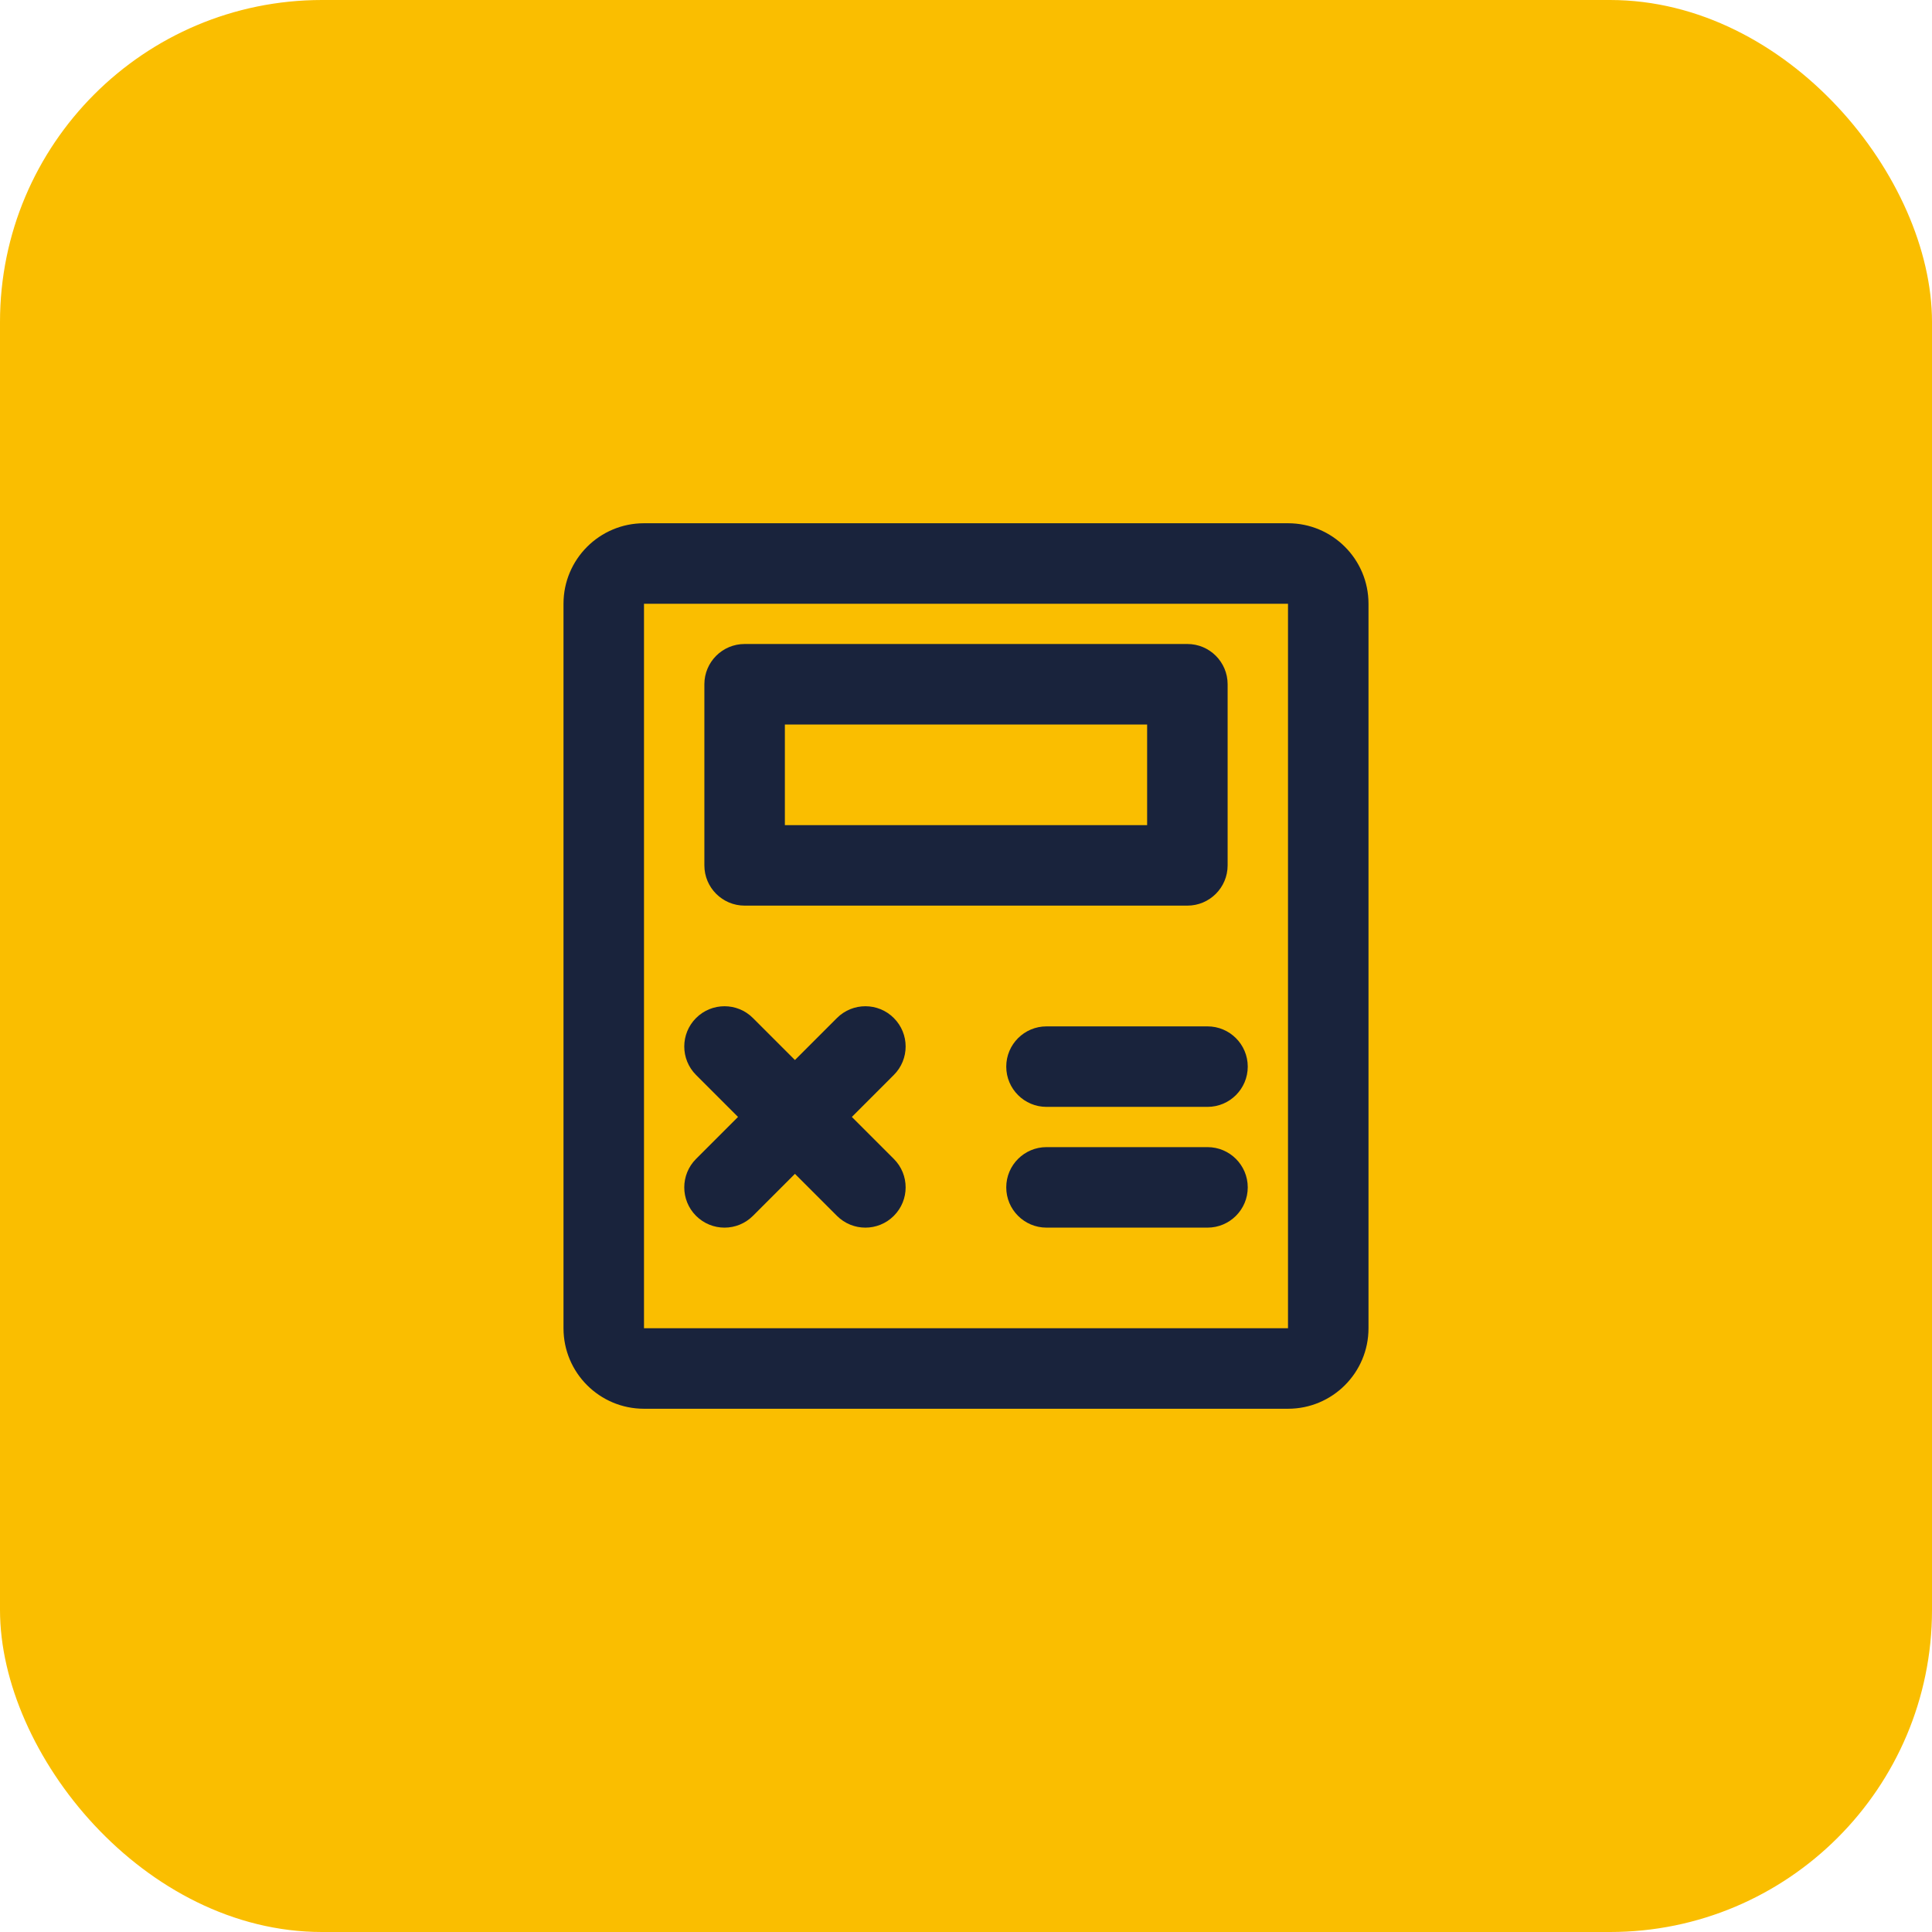
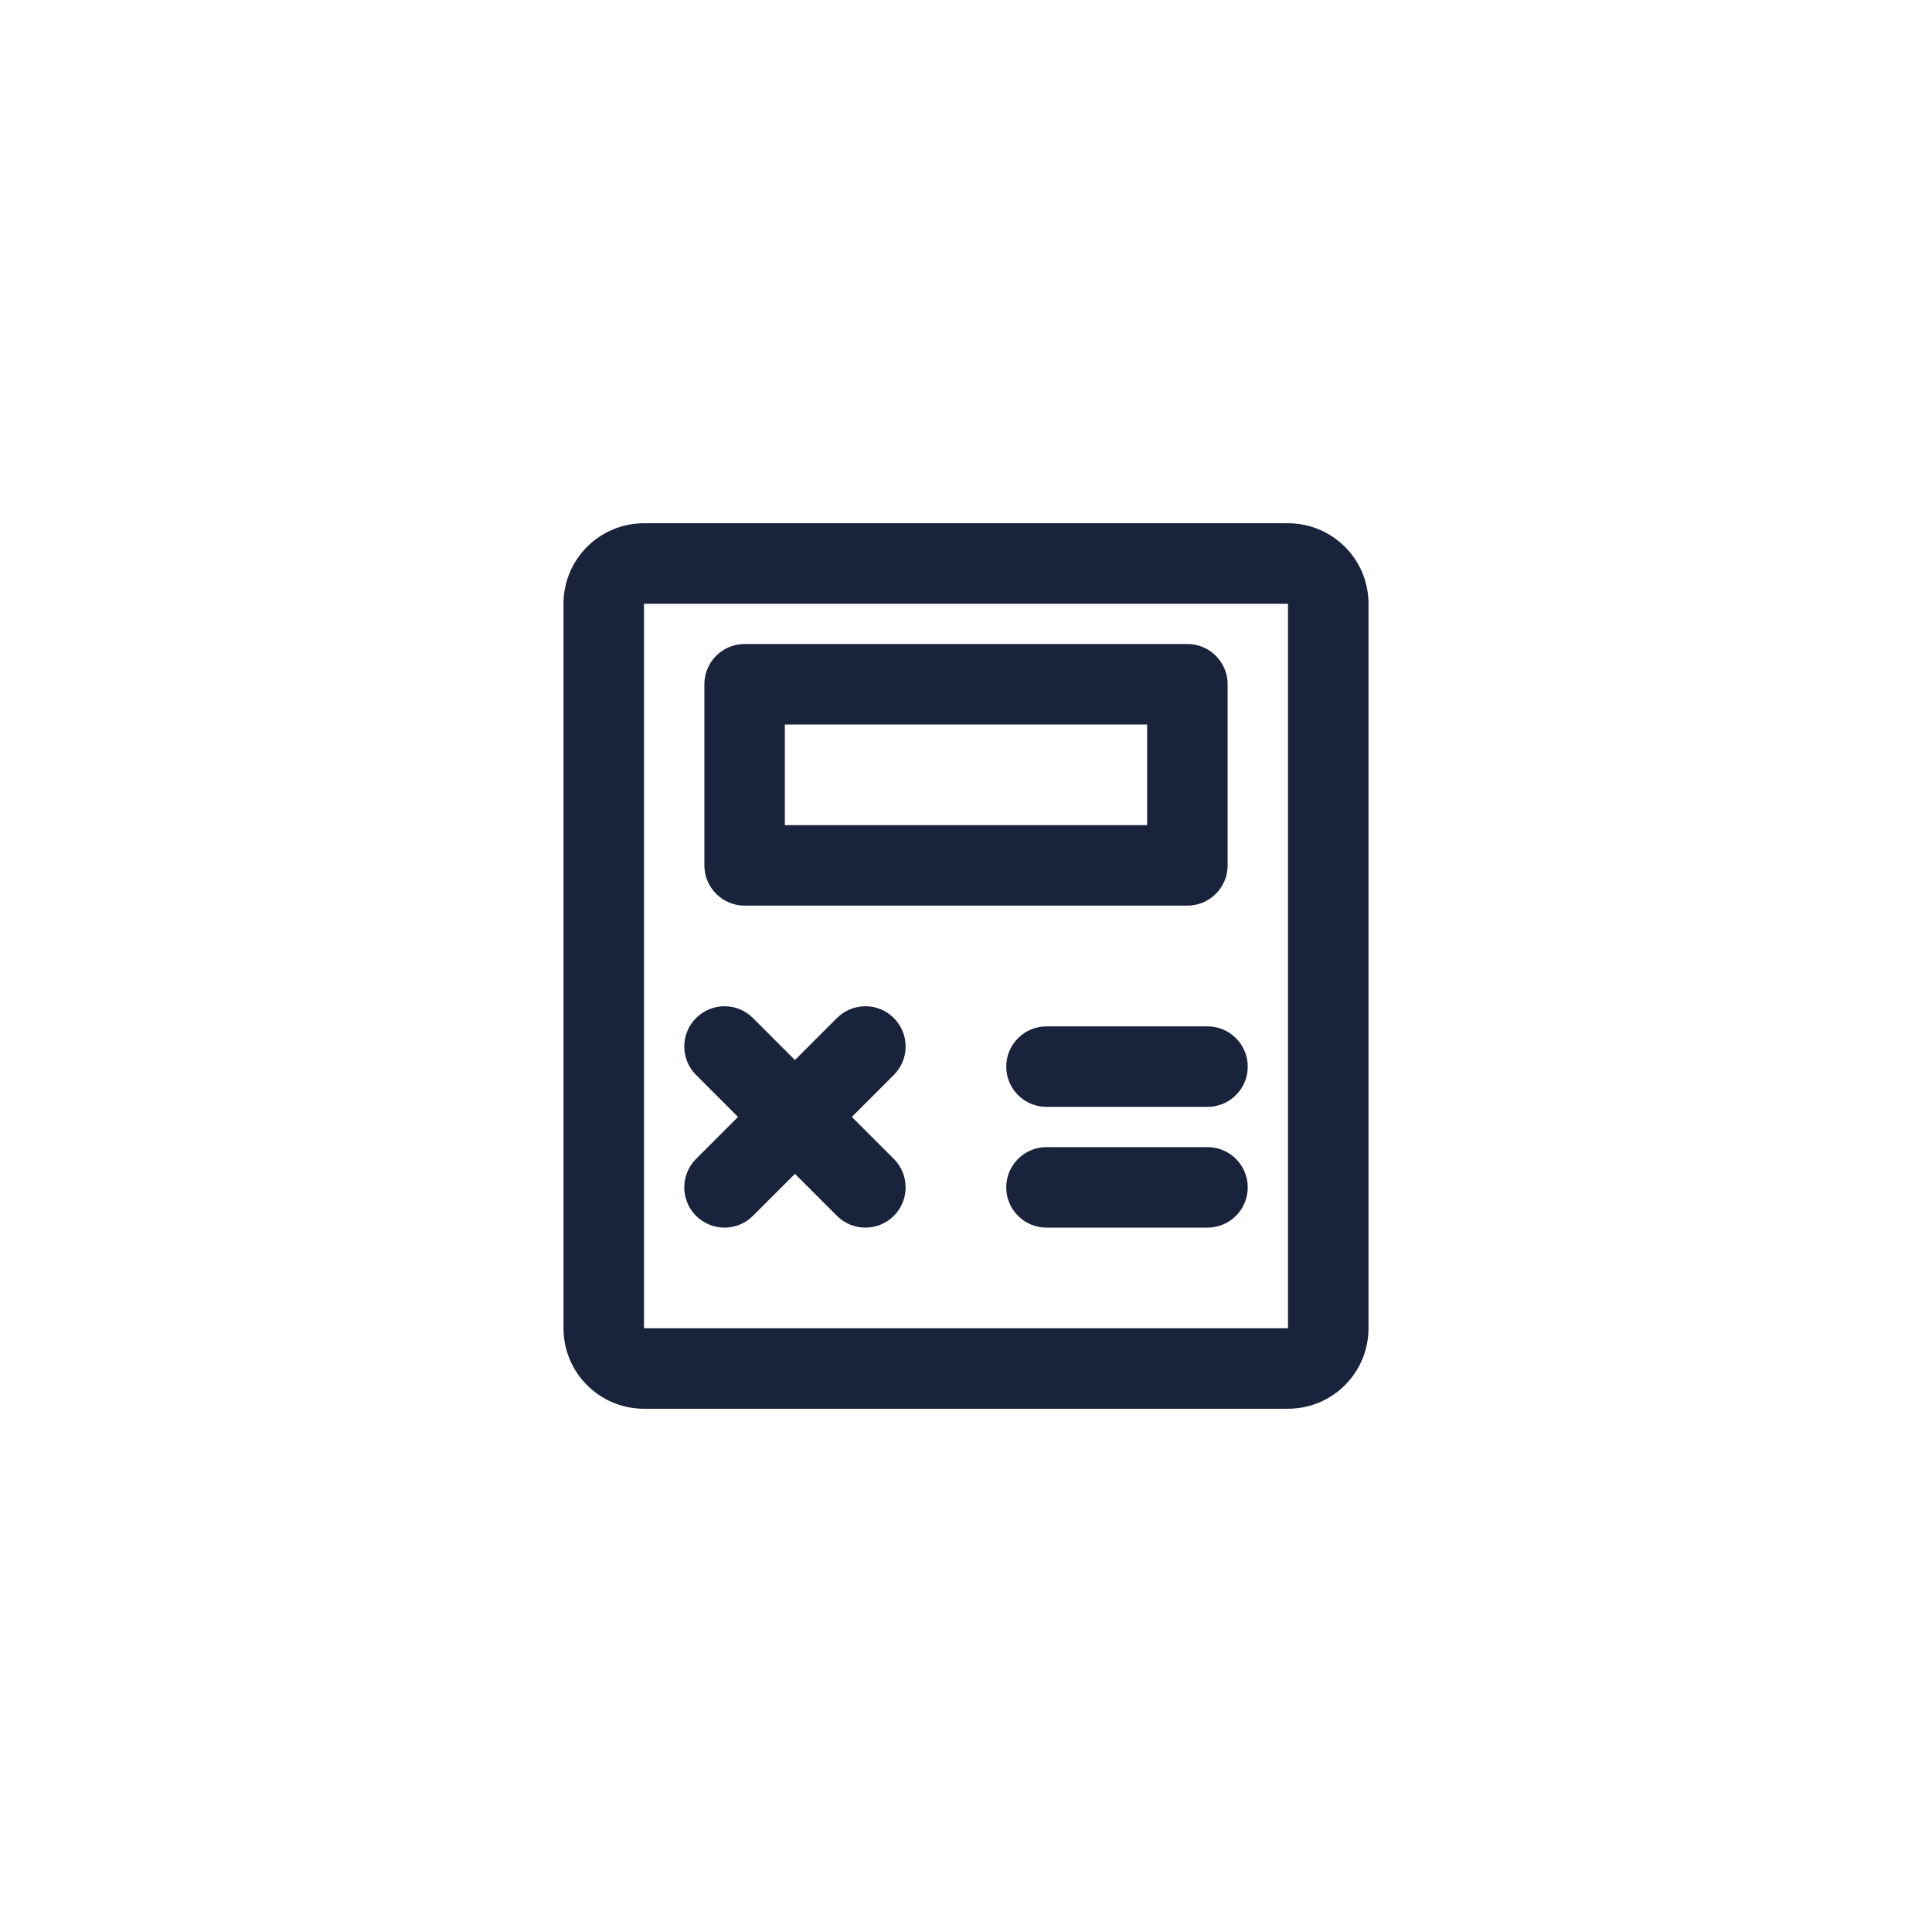
<svg xmlns="http://www.w3.org/2000/svg" width="48" height="48" viewBox="0 0 48 48" fill="none">
-   <rect width="48" height="48" rx="8" fill="#FABE00" />
  <path fill-rule="evenodd" clip-rule="evenodd" d="M14 15C14 13.895 14.896 13 16 13H32C33.105 13 34 13.895 34 15V33C34 34.105 33.105 35 32 35H16C14.895 35 14 34.105 14 33L14 15ZM32 15H16L16 15L16 33H32V15ZM17.5 17C17.5 16.448 17.948 16 18.5 16H29.5C30.052 16 30.5 16.448 30.5 17V21.5C30.5 22.052 30.052 22.5 29.5 22.5H18.5C17.948 22.5 17.5 22.052 17.5 21.5V17ZM19.5 18V20.5H28.5V18H19.5ZM17.293 25.293C17.684 24.902 18.317 24.902 18.707 25.293L19.75 26.336L20.793 25.293C21.184 24.902 21.817 24.902 22.207 25.293C22.598 25.683 22.598 26.317 22.207 26.707L21.164 27.75L22.207 28.793C22.598 29.183 22.598 29.817 22.207 30.207C21.817 30.598 21.184 30.598 20.793 30.207L19.75 29.164L18.707 30.207C18.317 30.598 17.684 30.598 17.293 30.207C16.903 29.817 16.903 29.183 17.293 28.793L18.336 27.75L17.293 26.707C16.903 26.317 16.903 25.683 17.293 25.293ZM25 26.5C25 25.948 25.448 25.5 26 25.5H30C30.552 25.5 31 25.948 31 26.5C31 27.052 30.552 27.5 30 27.5H26C25.448 27.5 25 27.052 25 26.5ZM25 29.5C25 28.948 25.448 28.5 26 28.5H30C30.552 28.5 31 28.948 31 29.5C31 30.052 30.552 30.5 30 30.5H26C25.448 30.5 25 30.052 25 29.5Z" fill="#19233C" />
</svg>